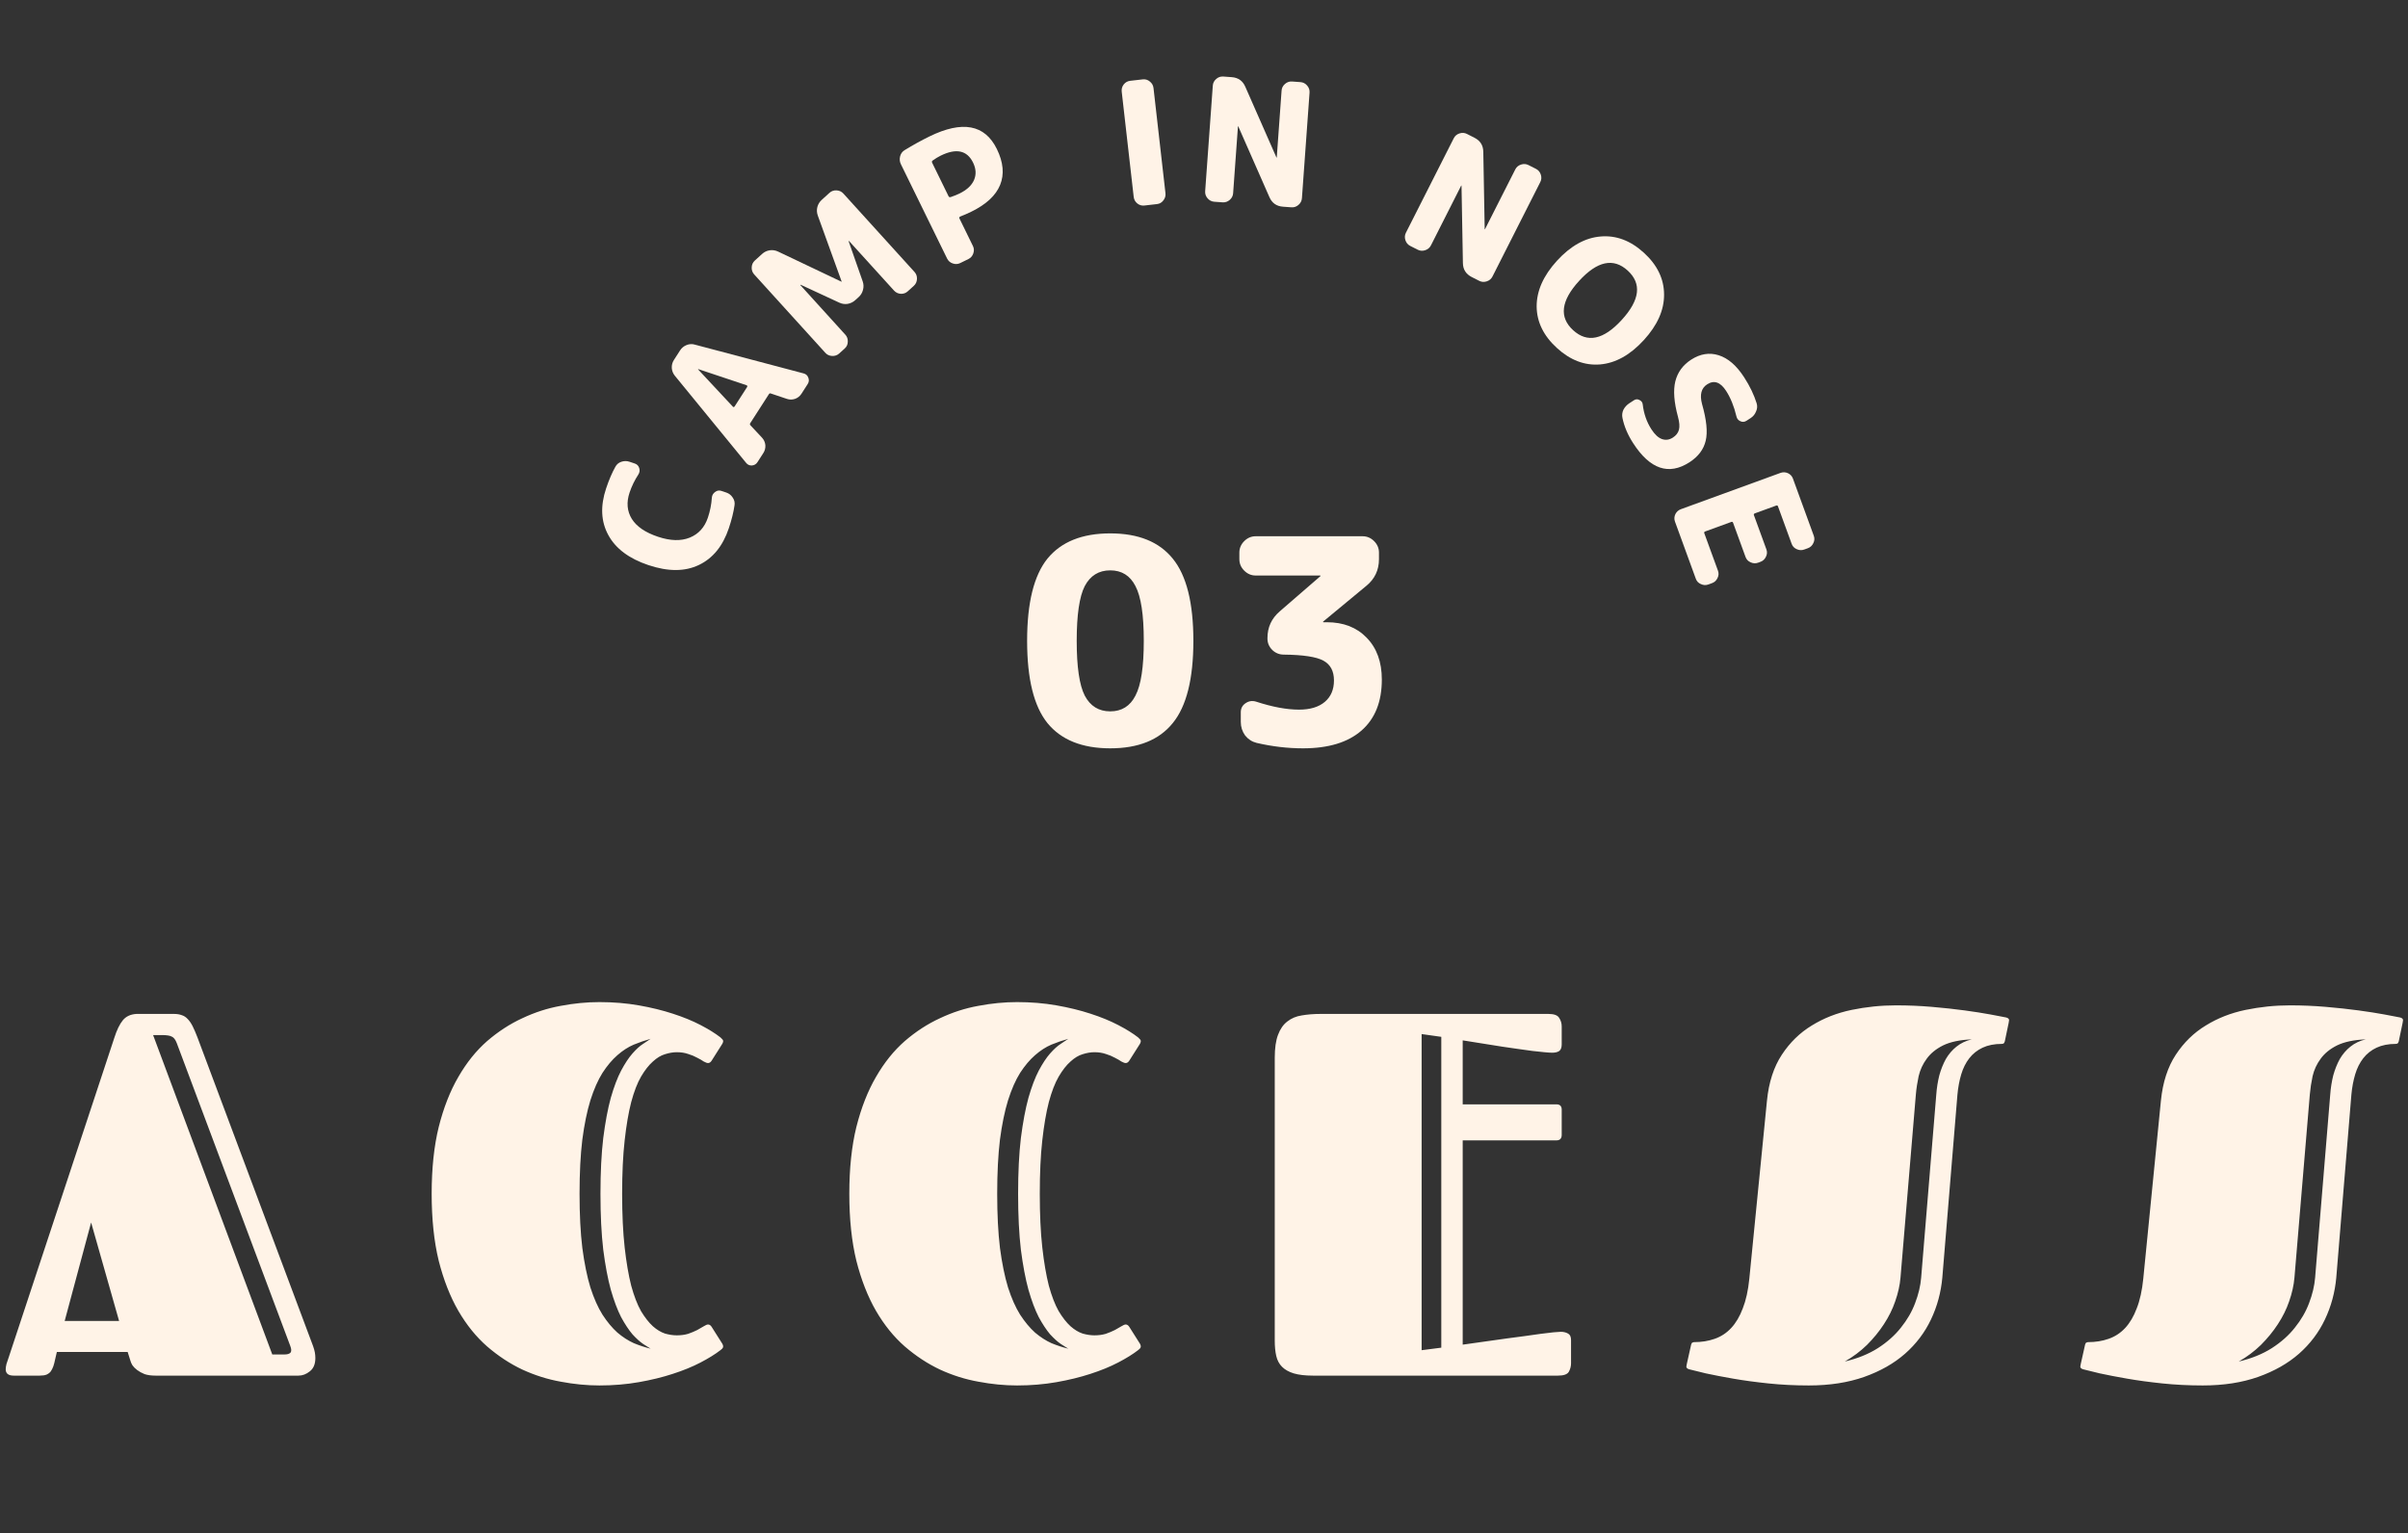
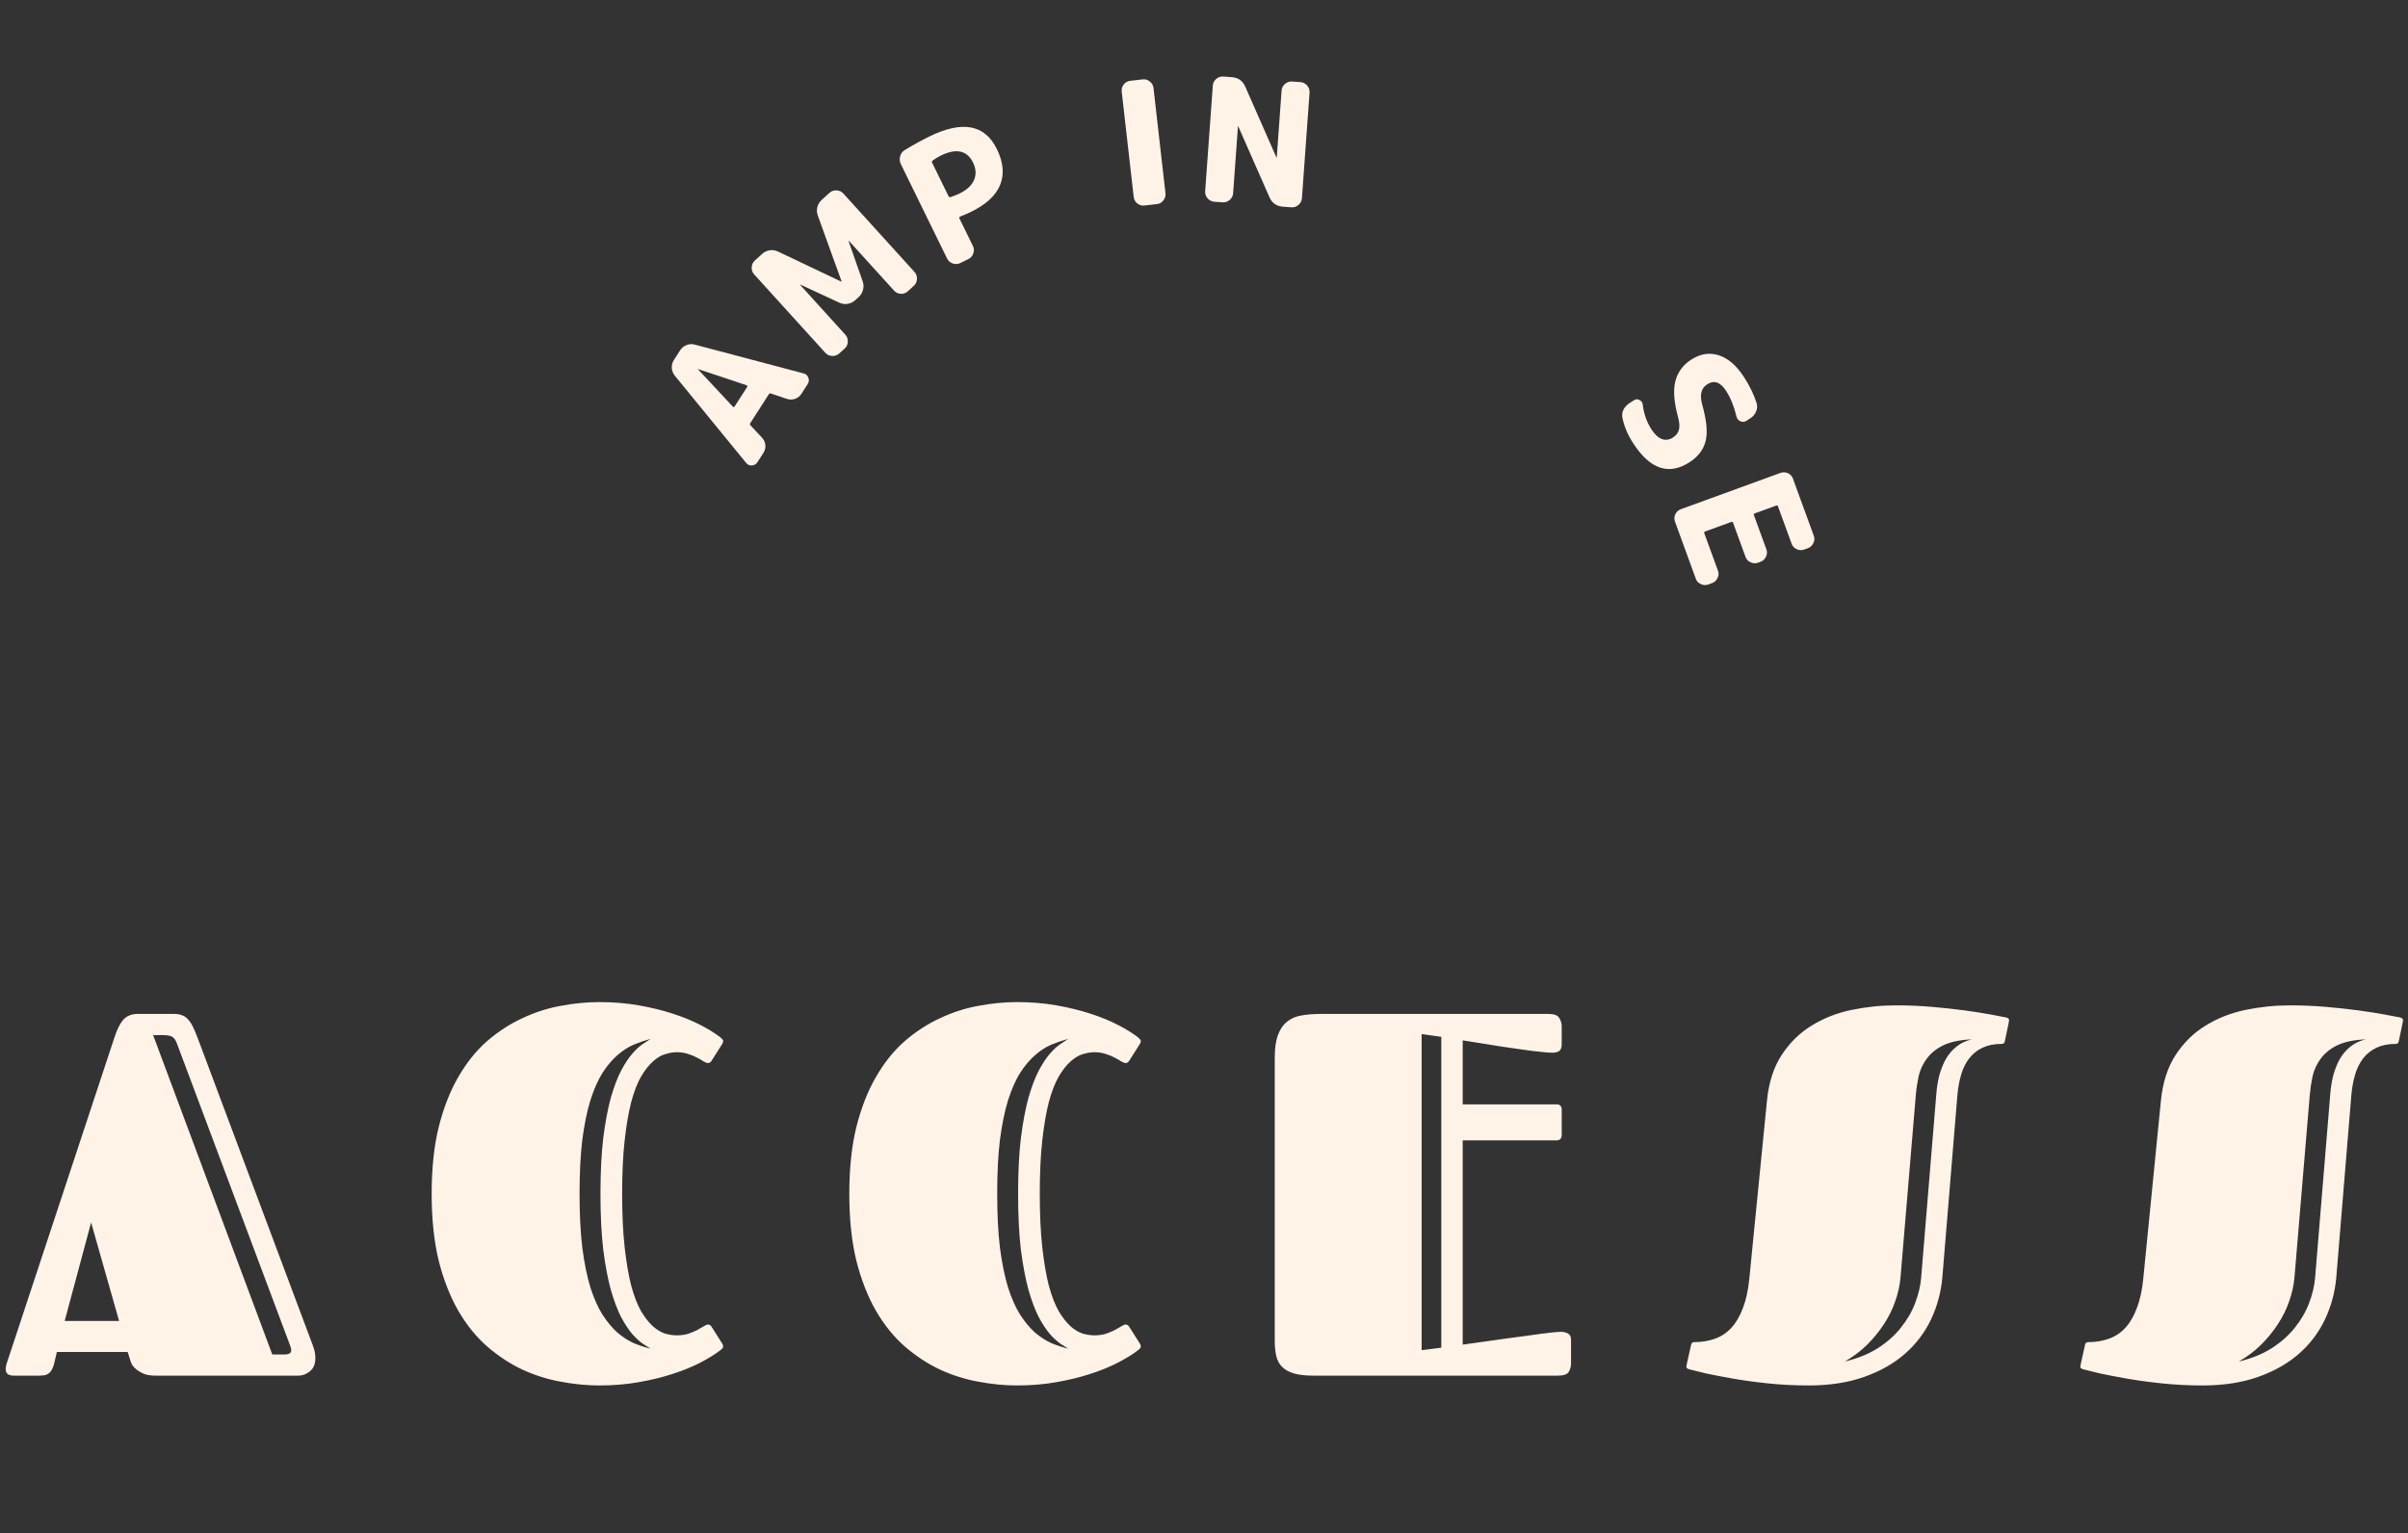
<svg xmlns="http://www.w3.org/2000/svg" width="168" height="107" viewBox="0 0 168 107" fill="none">
  <rect x="0" y="0" width="168" height="107" fill="#333333" stroke="none" />
  <path d="M12.141 70.758C12.352 70.758 12.533 70.787 12.685 70.846C12.838 70.893 12.973 70.981 13.09 71.109C13.219 71.238 13.336 71.408 13.441 71.619C13.547 71.83 13.658 72.088 13.775 72.393L21.844 93.943C21.902 94.107 21.943 94.254 21.967 94.383C21.99 94.512 22.002 94.641 22.002 94.769C22.002 95.191 21.873 95.502 21.615 95.701C21.369 95.9 21.105 96 20.824 96H10.857C10.553 96 10.295 95.965 10.084 95.894C9.885 95.812 9.715 95.719 9.574 95.613C9.434 95.508 9.322 95.397 9.24 95.279C9.17 95.162 9.123 95.057 9.1 94.963L8.906 94.348H3.967L3.844 94.875C3.809 95.051 3.768 95.209 3.721 95.35C3.674 95.478 3.615 95.596 3.545 95.701C3.475 95.795 3.375 95.871 3.246 95.93C3.129 95.977 2.971 96 2.771 96H0.961C0.586 96 0.398 95.853 0.398 95.561C0.398 95.455 0.416 95.332 0.451 95.191C0.498 95.039 0.557 94.863 0.627 94.664L7.975 72.428C8.15 71.877 8.35 71.467 8.572 71.197C8.795 70.928 9.111 70.781 9.521 70.758H12.141ZM4.512 92.186H8.309L6.357 85.312L4.512 92.186ZM12.334 72.797C12.24 72.551 12.123 72.398 11.982 72.34C11.854 72.269 11.625 72.234 11.297 72.234H10.682L18.996 94.523H19.84C20.051 94.523 20.191 94.482 20.262 94.4C20.344 94.307 20.338 94.143 20.244 93.908L12.334 72.797ZM43.405 83.309C43.405 84.75 43.464 85.998 43.581 87.053C43.698 88.096 43.85 88.986 44.038 89.725C44.237 90.451 44.466 91.043 44.723 91.5C44.993 91.945 45.268 92.297 45.55 92.555C45.831 92.801 46.112 92.971 46.393 93.064C46.686 93.147 46.962 93.188 47.219 93.188C47.513 93.188 47.776 93.152 48.011 93.082C48.245 93 48.456 92.912 48.643 92.818C48.831 92.713 48.983 92.625 49.1 92.555C49.229 92.473 49.329 92.432 49.399 92.432C49.493 92.432 49.575 92.484 49.645 92.59L50.401 93.785C50.436 93.856 50.454 93.914 50.454 93.961C50.454 94.019 50.431 94.072 50.384 94.119C50.337 94.154 50.296 94.189 50.261 94.225C49.897 94.506 49.434 94.793 48.872 95.086C48.309 95.379 47.665 95.643 46.938 95.877C46.223 96.111 45.432 96.305 44.565 96.457C43.698 96.609 42.784 96.686 41.823 96.686C40.944 96.686 40.042 96.598 39.116 96.422C38.202 96.258 37.311 95.977 36.444 95.578C35.577 95.168 34.757 94.629 33.983 93.961C33.221 93.293 32.553 92.467 31.979 91.482C31.405 90.486 30.948 89.32 30.608 87.984C30.28 86.637 30.116 85.078 30.116 83.309C30.116 81.539 30.28 79.986 30.608 78.65C30.948 77.303 31.405 76.137 31.979 75.152C32.553 74.156 33.221 73.324 33.983 72.656C34.757 71.988 35.577 71.455 36.444 71.057C37.311 70.647 38.202 70.359 39.116 70.195C40.042 70.019 40.944 69.932 41.823 69.932C42.784 69.932 43.698 70.008 44.565 70.16C45.432 70.312 46.223 70.506 46.938 70.74C47.665 70.975 48.309 71.238 48.872 71.531C49.434 71.824 49.897 72.111 50.261 72.393C50.296 72.428 50.337 72.469 50.384 72.516C50.431 72.551 50.454 72.598 50.454 72.656C50.454 72.703 50.436 72.762 50.401 72.832L49.645 74.027C49.575 74.133 49.493 74.186 49.399 74.186C49.329 74.186 49.229 74.15 49.1 74.08C48.983 73.998 48.831 73.91 48.643 73.816C48.456 73.711 48.245 73.623 48.011 73.553C47.776 73.471 47.513 73.43 47.219 73.43C46.962 73.43 46.686 73.477 46.393 73.57C46.112 73.652 45.831 73.822 45.55 74.08C45.268 74.326 44.993 74.678 44.723 75.135C44.466 75.58 44.237 76.172 44.038 76.91C43.85 77.637 43.698 78.527 43.581 79.582C43.464 80.625 43.405 81.867 43.405 83.309ZM40.434 83.309C40.434 84.762 40.499 86.022 40.628 87.088C40.768 88.154 40.956 89.074 41.19 89.848C41.436 90.609 41.718 91.242 42.034 91.746C42.362 92.25 42.708 92.666 43.071 92.994C43.446 93.311 43.827 93.557 44.214 93.732C44.612 93.897 45.005 94.025 45.391 94.119C45.263 94.037 45.087 93.926 44.864 93.785C44.641 93.633 44.395 93.41 44.126 93.117C43.868 92.812 43.604 92.414 43.335 91.922C43.077 91.418 42.837 90.779 42.614 90.006C42.403 89.232 42.227 88.301 42.087 87.211C41.958 86.109 41.893 84.809 41.893 83.309C41.893 81.809 41.958 80.514 42.087 79.424C42.227 78.322 42.403 77.385 42.614 76.611C42.837 75.838 43.077 75.205 43.335 74.713C43.604 74.209 43.868 73.811 44.126 73.518C44.395 73.213 44.641 72.99 44.864 72.85C45.087 72.697 45.263 72.58 45.391 72.498C45.005 72.603 44.612 72.738 44.214 72.902C43.827 73.066 43.446 73.312 43.071 73.641C42.708 73.957 42.362 74.367 42.034 74.871C41.718 75.375 41.436 76.014 41.19 76.787C40.956 77.549 40.768 78.463 40.628 79.529C40.499 80.596 40.434 81.856 40.434 83.309ZM72.543 83.309C72.543 84.75 72.601 85.998 72.718 87.053C72.835 88.096 72.988 88.986 73.175 89.725C73.375 90.451 73.603 91.043 73.861 91.5C74.13 91.945 74.406 92.297 74.687 92.555C74.968 92.801 75.25 92.971 75.531 93.064C75.824 93.147 76.099 93.188 76.357 93.188C76.65 93.188 76.914 93.152 77.148 93.082C77.382 93 77.593 92.912 77.781 92.818C77.968 92.713 78.121 92.625 78.238 92.555C78.367 92.473 78.466 92.432 78.537 92.432C78.63 92.432 78.713 92.484 78.783 92.59L79.539 93.785C79.574 93.856 79.591 93.914 79.591 93.961C79.591 94.019 79.568 94.072 79.521 94.119C79.474 94.154 79.433 94.189 79.398 94.225C79.035 94.506 78.572 94.793 78.009 95.086C77.447 95.379 76.802 95.643 76.076 95.877C75.361 96.111 74.57 96.305 73.703 96.457C72.835 96.609 71.921 96.686 70.96 96.686C70.082 96.686 69.179 96.598 68.254 96.422C67.34 96.258 66.449 95.977 65.582 95.578C64.715 95.168 63.894 94.629 63.121 93.961C62.359 93.293 61.691 92.467 61.117 91.482C60.543 90.486 60.086 89.32 59.746 87.984C59.418 86.637 59.254 85.078 59.254 83.309C59.254 81.539 59.418 79.986 59.746 78.65C60.086 77.303 60.543 76.137 61.117 75.152C61.691 74.156 62.359 73.324 63.121 72.656C63.894 71.988 64.715 71.455 65.582 71.057C66.449 70.647 67.34 70.359 68.254 70.195C69.179 70.019 70.082 69.932 70.96 69.932C71.921 69.932 72.835 70.008 73.703 70.16C74.57 70.312 75.361 70.506 76.076 70.74C76.802 70.975 77.447 71.238 78.009 71.531C78.572 71.824 79.035 72.111 79.398 72.393C79.433 72.428 79.474 72.469 79.521 72.516C79.568 72.551 79.591 72.598 79.591 72.656C79.591 72.703 79.574 72.762 79.539 72.832L78.783 74.027C78.713 74.133 78.63 74.186 78.537 74.186C78.466 74.186 78.367 74.15 78.238 74.08C78.121 73.998 77.968 73.91 77.781 73.816C77.593 73.711 77.382 73.623 77.148 73.553C76.914 73.471 76.65 73.43 76.357 73.43C76.099 73.43 75.824 73.477 75.531 73.57C75.25 73.652 74.968 73.822 74.687 74.08C74.406 74.326 74.13 74.678 73.861 75.135C73.603 75.58 73.375 76.172 73.175 76.91C72.988 77.637 72.835 78.527 72.718 79.582C72.601 80.625 72.543 81.867 72.543 83.309ZM69.572 83.309C69.572 84.762 69.636 86.022 69.765 87.088C69.906 88.154 70.093 89.074 70.328 89.848C70.574 90.609 70.855 91.242 71.171 91.746C71.5 92.25 71.845 92.666 72.209 92.994C72.584 93.311 72.965 93.557 73.351 93.732C73.75 93.897 74.142 94.025 74.529 94.119C74.4 94.037 74.224 93.926 74.002 93.785C73.779 93.633 73.533 93.41 73.263 93.117C73.005 92.812 72.742 92.414 72.472 91.922C72.215 91.418 71.974 90.779 71.752 90.006C71.541 89.232 71.365 88.301 71.224 87.211C71.095 86.109 71.031 84.809 71.031 83.309C71.031 81.809 71.095 80.514 71.224 79.424C71.365 78.322 71.541 77.385 71.752 76.611C71.974 75.838 72.215 75.205 72.472 74.713C72.742 74.209 73.005 73.811 73.263 73.518C73.533 73.213 73.779 72.99 74.002 72.85C74.224 72.697 74.4 72.58 74.529 72.498C74.142 72.603 73.75 72.738 73.351 72.902C72.965 73.066 72.584 73.312 72.209 73.641C71.845 73.957 71.5 74.367 71.171 74.871C70.855 75.375 70.574 76.014 70.328 76.787C70.093 77.549 69.906 78.463 69.765 79.529C69.636 80.596 69.572 81.856 69.572 83.309ZM102.049 79.582V93.838C103.186 93.674 104.229 93.527 105.178 93.398C105.577 93.34 105.975 93.287 106.373 93.24C106.784 93.182 107.159 93.129 107.498 93.082C107.838 93.035 108.131 93 108.377 92.977C108.623 92.953 108.793 92.941 108.887 92.941C109.086 92.941 109.256 92.982 109.397 93.064C109.537 93.135 109.608 93.287 109.608 93.522V95.139C109.608 95.35 109.555 95.549 109.45 95.736C109.344 95.912 109.092 96 108.694 96H91.608C91.057 96 90.606 95.947 90.254 95.842C89.915 95.736 89.645 95.584 89.446 95.385C89.246 95.186 89.112 94.934 89.041 94.629C88.971 94.324 88.936 93.967 88.936 93.557V73.816C88.936 73.148 89.012 72.615 89.165 72.217C89.317 71.807 89.534 71.496 89.815 71.285C90.096 71.062 90.43 70.922 90.817 70.863C91.215 70.793 91.655 70.758 92.135 70.758H108.026C108.424 70.758 108.676 70.852 108.782 71.039C108.899 71.215 108.957 71.414 108.957 71.637V72.885C108.957 73.119 108.893 73.277 108.764 73.359C108.647 73.43 108.489 73.465 108.289 73.465C108.172 73.465 107.991 73.453 107.745 73.43C107.51 73.406 107.235 73.377 106.918 73.342C106.602 73.295 106.262 73.248 105.899 73.201C105.536 73.154 105.172 73.102 104.809 73.043C103.965 72.914 103.045 72.768 102.049 72.603V77.068H108.588C108.834 77.068 108.957 77.191 108.957 77.438V79.195C108.957 79.453 108.834 79.582 108.588 79.582H102.049ZM100.555 72.357L99.184 72.164V94.225L100.555 94.049V72.357ZM123.277 76.805C123.405 75.527 123.751 74.461 124.314 73.606C124.876 72.75 125.573 72.07 126.405 71.566C127.238 71.051 128.163 70.688 129.183 70.477C130.202 70.266 131.234 70.16 132.277 70.16C133.132 70.16 133.97 70.195 134.79 70.266C135.611 70.336 136.366 70.418 137.058 70.512C137.749 70.606 138.347 70.699 138.851 70.793C139.355 70.887 139.724 70.957 139.958 71.004C140.099 71.039 140.169 71.103 140.169 71.197C140.169 71.221 140.157 71.291 140.134 71.408L139.87 72.674C139.847 72.756 139.812 72.809 139.765 72.832C139.73 72.844 139.695 72.85 139.659 72.85C139.144 72.85 138.698 72.938 138.323 73.113C137.948 73.289 137.638 73.535 137.392 73.852C137.146 74.168 136.958 74.543 136.829 74.977C136.7 75.41 136.613 75.879 136.566 76.383L135.511 89.162C135.417 90.193 135.154 91.166 134.72 92.08C134.286 92.994 133.683 93.791 132.909 94.471C132.136 95.15 131.187 95.689 130.062 96.088C128.937 96.486 127.648 96.686 126.195 96.686C125.222 96.686 124.284 96.639 123.382 96.545C122.48 96.451 121.659 96.34 120.921 96.211C120.183 96.082 119.544 95.959 119.005 95.842C118.478 95.713 118.097 95.619 117.863 95.561C117.722 95.525 117.652 95.461 117.652 95.367C117.652 95.356 117.663 95.291 117.687 95.174L117.986 93.838C118.009 93.756 118.038 93.709 118.073 93.697C118.12 93.674 118.161 93.662 118.196 93.662C118.712 93.662 119.187 93.586 119.62 93.434C120.066 93.281 120.452 93.029 120.78 92.678C121.109 92.326 121.378 91.869 121.589 91.307C121.812 90.744 121.964 90.053 122.046 89.232L123.277 76.805ZM128.708 95.016C129.599 94.805 130.366 94.494 131.011 94.084C131.667 93.662 132.206 93.182 132.628 92.643C133.062 92.103 133.39 91.535 133.613 90.938C133.847 90.328 133.988 89.736 134.034 89.162L135.089 76.383C135.124 75.914 135.195 75.469 135.3 75.047C135.417 74.625 135.57 74.244 135.757 73.904C135.956 73.564 136.202 73.277 136.495 73.043C136.8 72.797 137.157 72.627 137.568 72.533C136.736 72.568 136.068 72.709 135.564 72.955C135.071 73.201 134.691 73.512 134.421 73.887C134.152 74.25 133.964 74.654 133.859 75.1C133.765 75.545 133.7 75.973 133.665 76.383L132.593 89.162C132.546 89.701 132.423 90.252 132.224 90.814C132.036 91.365 131.773 91.898 131.433 92.414C131.105 92.918 130.712 93.398 130.255 93.856C129.798 94.301 129.282 94.688 128.708 95.016ZM150.762 76.805C150.891 75.527 151.236 74.461 151.799 73.606C152.361 72.75 153.059 72.07 153.891 71.566C154.723 71.051 155.648 70.688 156.668 70.477C157.688 70.266 158.719 70.16 159.762 70.16C160.617 70.16 161.455 70.195 162.275 70.266C163.096 70.336 163.852 70.418 164.543 70.512C165.234 70.606 165.832 70.699 166.336 70.793C166.84 70.887 167.209 70.957 167.443 71.004C167.584 71.039 167.654 71.103 167.654 71.197C167.654 71.221 167.643 71.291 167.619 71.408L167.355 72.674C167.332 72.756 167.297 72.809 167.25 72.832C167.215 72.844 167.18 72.85 167.145 72.85C166.629 72.85 166.184 72.938 165.809 73.113C165.434 73.289 165.123 73.535 164.877 73.852C164.631 74.168 164.443 74.543 164.314 74.977C164.186 75.41 164.098 75.879 164.051 76.383L162.996 89.162C162.902 90.193 162.639 91.166 162.205 92.08C161.771 92.994 161.168 93.791 160.395 94.471C159.621 95.15 158.672 95.689 157.547 96.088C156.422 96.486 155.133 96.686 153.68 96.686C152.707 96.686 151.77 96.639 150.867 96.545C149.965 96.451 149.145 96.34 148.406 96.211C147.668 96.082 147.029 95.959 146.49 95.842C145.963 95.713 145.582 95.619 145.348 95.561C145.207 95.525 145.137 95.461 145.137 95.367C145.137 95.356 145.148 95.291 145.172 95.174L145.471 93.838C145.494 93.756 145.523 93.709 145.559 93.697C145.605 93.674 145.646 93.662 145.682 93.662C146.197 93.662 146.672 93.586 147.105 93.434C147.551 93.281 147.938 93.029 148.266 92.678C148.594 92.326 148.863 91.869 149.074 91.307C149.297 90.744 149.449 90.053 149.531 89.232L150.762 76.805ZM156.193 95.016C157.084 94.805 157.852 94.494 158.496 94.084C159.152 93.662 159.691 93.182 160.113 92.643C160.547 92.103 160.875 91.535 161.098 90.938C161.332 90.328 161.473 89.736 161.52 89.162L162.574 76.383C162.609 75.914 162.68 75.469 162.785 75.047C162.902 74.625 163.055 74.244 163.242 73.904C163.441 73.564 163.688 73.277 163.98 73.043C164.285 72.797 164.643 72.627 165.053 72.533C164.221 72.568 163.553 72.709 163.049 72.955C162.557 73.201 162.176 73.512 161.906 73.887C161.637 74.25 161.449 74.654 161.344 75.1C161.25 75.545 161.186 75.973 161.15 76.383L160.078 89.162C160.031 89.701 159.908 90.252 159.709 90.814C159.521 91.365 159.258 91.898 158.918 92.414C158.59 92.918 158.197 93.398 157.74 93.856C157.283 94.301 156.768 94.688 156.193 95.016Z" fill="#FFF3E7" />
-   <path d="M79.219 40.903C78.846 40.17 78.259 39.803 77.459 39.803C76.659 39.803 76.066 40.17 75.679 40.903C75.306 41.637 75.119 42.91 75.119 44.723C75.119 46.537 75.306 47.81 75.679 48.543C76.066 49.277 76.659 49.643 77.459 49.643C78.259 49.643 78.846 49.277 79.219 48.543C79.606 47.81 79.799 46.537 79.799 44.723C79.799 42.91 79.606 41.637 79.219 40.903ZM81.819 50.463C80.872 51.637 79.419 52.223 77.459 52.223C75.499 52.223 74.039 51.637 73.079 50.463C72.132 49.29 71.659 47.377 71.659 44.723C71.659 42.07 72.132 40.157 73.079 38.983C74.039 37.81 75.499 37.223 77.459 37.223C79.419 37.223 80.872 37.81 81.819 38.983C82.779 40.157 83.259 42.07 83.259 44.723C83.259 47.377 82.779 49.29 81.819 50.463ZM87.607 40.163C87.3 40.163 87.034 40.05 86.807 39.823C86.58 39.597 86.467 39.33 86.467 39.023V38.563C86.467 38.257 86.58 37.99 86.807 37.763C87.034 37.537 87.3 37.423 87.607 37.423H95.067C95.374 37.423 95.64 37.537 95.867 37.763C96.094 37.99 96.207 38.257 96.207 38.563V39.023C96.207 39.783 95.913 40.403 95.327 40.883L92.307 43.383V43.403C92.307 43.417 92.314 43.423 92.327 43.423H92.567C93.727 43.423 94.653 43.783 95.347 44.503C96.053 45.223 96.407 46.197 96.407 47.423C96.407 48.97 95.933 50.157 94.987 50.983C94.04 51.81 92.68 52.223 90.907 52.223C89.84 52.223 88.76 52.097 87.667 51.843C87.347 51.763 87.08 51.59 86.867 51.323C86.667 51.043 86.567 50.73 86.567 50.383V49.703C86.567 49.437 86.674 49.23 86.887 49.083C87.114 48.923 87.36 48.883 87.627 48.963C88.773 49.337 89.773 49.523 90.627 49.523C91.4 49.523 92 49.343 92.427 48.983C92.853 48.623 93.067 48.123 93.067 47.483C93.067 46.83 92.82 46.37 92.327 46.103C91.834 45.837 90.913 45.697 89.567 45.683C89.26 45.683 88.993 45.577 88.767 45.363C88.54 45.137 88.427 44.87 88.427 44.563V44.523C88.427 43.777 88.713 43.157 89.287 42.663L92.127 40.203V40.183C92.127 40.17 92.12 40.163 92.107 40.163H87.607Z" fill="#FFF3E7" />
-   <path d="M50.849 36.862C50.432 38.106 49.736 38.961 48.761 39.427C47.786 39.894 46.612 39.897 45.239 39.437C43.889 38.984 42.958 38.288 42.446 37.349C41.927 36.407 41.874 35.318 42.288 34.081C42.487 33.49 42.701 32.988 42.932 32.576C43.024 32.404 43.164 32.287 43.354 32.224C43.544 32.161 43.734 32.161 43.923 32.225L44.287 32.347C44.447 32.4 44.55 32.507 44.598 32.666C44.646 32.825 44.625 32.975 44.536 33.114C44.278 33.508 44.074 33.929 43.923 34.376C43.695 35.059 43.747 35.671 44.08 36.213C44.415 36.748 45.023 37.162 45.903 37.457C46.768 37.747 47.508 37.767 48.123 37.518C48.738 37.268 49.16 36.802 49.389 36.119C49.541 35.664 49.633 35.202 49.664 34.731C49.677 34.567 49.751 34.435 49.885 34.337C50.022 34.231 50.17 34.204 50.329 34.258L50.67 34.372C50.86 34.436 51.011 34.554 51.121 34.726C51.235 34.89 51.277 35.069 51.246 35.261C51.179 35.736 51.047 36.27 50.849 36.862Z" fill="#FFF3E7" />
  <path d="M48.705 25.78L51.129 28.379C51.144 28.399 51.167 28.409 51.196 28.408C51.222 28.396 51.242 28.381 51.255 28.36L52.124 27.008C52.137 26.988 52.141 26.966 52.136 26.944C52.129 26.911 52.113 26.892 52.089 26.885L48.718 25.76C48.711 25.756 48.706 25.757 48.702 25.764C48.697 25.77 48.698 25.776 48.705 25.78ZM52.847 32.252C52.757 32.393 52.626 32.471 52.455 32.485C52.289 32.492 52.154 32.429 52.049 32.295L47.081 26.22C46.955 26.062 46.884 25.884 46.869 25.684C46.859 25.478 46.908 25.291 47.017 25.122L47.445 24.456C47.557 24.281 47.709 24.156 47.901 24.079C48.093 24.003 48.285 23.993 48.477 24.05L56.059 26.057C56.224 26.096 56.336 26.196 56.394 26.357C56.456 26.512 56.442 26.66 56.351 26.801L55.917 27.477C55.809 27.645 55.661 27.764 55.473 27.834C55.279 27.899 55.088 27.9 54.901 27.837L53.786 27.463C53.728 27.435 53.679 27.451 53.641 27.512L52.343 29.531C52.308 29.584 52.313 29.635 52.359 29.683L53.162 30.542C53.297 30.686 53.376 30.86 53.397 31.064C53.411 31.264 53.364 31.448 53.256 31.616L52.847 32.252Z" fill="#FFF3E7" />
  <path d="M58.548 24.67C58.411 24.793 58.247 24.85 58.055 24.841C57.863 24.832 57.705 24.759 57.582 24.623L52.615 19.147C52.492 19.011 52.435 18.847 52.444 18.655C52.453 18.463 52.526 18.305 52.663 18.181L53.169 17.722C53.323 17.582 53.5 17.497 53.7 17.467C53.9 17.437 54.093 17.466 54.282 17.555L58.699 19.656C58.704 19.662 58.71 19.663 58.716 19.657C58.722 19.652 58.722 19.646 58.717 19.64L57.055 15.04C56.985 14.844 56.975 14.648 57.024 14.452C57.073 14.256 57.175 14.088 57.329 13.949L57.871 13.457C58.007 13.333 58.172 13.276 58.364 13.285C58.556 13.295 58.714 13.368 58.837 13.504L63.803 18.979C63.927 19.116 63.984 19.28 63.975 19.472C63.965 19.664 63.893 19.822 63.756 19.945L63.33 20.332C63.194 20.456 63.029 20.513 62.837 20.504C62.651 20.489 62.496 20.413 62.373 20.277L59.236 16.82C59.231 16.814 59.225 16.813 59.219 16.819C59.208 16.829 59.204 16.838 59.21 16.844L60.187 19.635C60.256 19.831 60.264 20.03 60.208 20.231C60.159 20.427 60.058 20.595 59.904 20.735L59.672 20.944C59.518 21.084 59.339 21.171 59.133 21.207C58.933 21.237 58.739 21.207 58.551 21.119L55.868 19.875C55.862 19.869 55.854 19.872 55.842 19.882C55.836 19.888 55.836 19.893 55.841 19.899L58.977 23.357C59.101 23.493 59.158 23.657 59.148 23.849C59.145 24.036 59.075 24.191 58.939 24.315L58.548 24.67Z" fill="#FFF3E7" />
  <path d="M65.032 11.354L66.183 13.704C66.208 13.754 66.256 13.771 66.328 13.753C66.586 13.662 66.787 13.582 66.931 13.511C67.448 13.258 67.789 12.944 67.953 12.57C68.12 12.185 68.099 11.777 67.888 11.346C67.469 10.491 66.717 10.329 65.632 10.86C65.453 10.948 65.264 11.063 65.066 11.204C65.015 11.247 65.004 11.297 65.032 11.354ZM66.993 18.358C66.828 18.439 66.654 18.448 66.472 18.386C66.29 18.324 66.159 18.21 66.078 18.045L62.853 11.46C62.768 11.288 62.75 11.105 62.798 10.912C62.846 10.72 62.953 10.574 63.118 10.475C63.701 10.118 64.276 9.801 64.843 9.523C67.142 8.397 68.711 8.689 69.548 10.399C70.002 11.325 70.078 12.162 69.775 12.907C69.475 13.641 68.808 14.262 67.774 14.769C67.501 14.902 67.24 15.017 66.993 15.111C66.928 15.143 66.91 15.188 66.938 15.245L67.877 17.163C67.958 17.328 67.968 17.502 67.905 17.684C67.843 17.866 67.729 17.997 67.564 18.078L66.993 18.358Z" fill="#FFF3E7" />
  <path d="M79.84 14.343C79.657 14.364 79.49 14.314 79.34 14.194C79.197 14.074 79.115 13.922 79.095 13.739L78.259 6.394C78.239 6.212 78.284 6.045 78.396 5.896C78.516 5.745 78.667 5.66 78.85 5.639L79.732 5.539C79.915 5.518 80.078 5.568 80.22 5.688C80.371 5.808 80.456 5.959 80.477 6.142L81.312 13.487C81.333 13.67 81.284 13.836 81.164 13.987C81.052 14.136 80.905 14.222 80.722 14.242L79.84 14.343Z" fill="#FFF3E7" />
  <path d="M84.714 14.079C84.531 14.065 84.376 13.986 84.25 13.841C84.124 13.695 84.068 13.531 84.081 13.347L84.614 5.974C84.627 5.791 84.706 5.636 84.852 5.51C84.997 5.384 85.162 5.328 85.345 5.341L85.932 5.384C86.386 5.417 86.703 5.64 86.882 6.054L89.052 10.987C89.051 10.995 89.055 10.999 89.063 11C89.071 11.001 89.075 10.997 89.076 10.989L89.413 6.321C89.426 6.138 89.506 5.983 89.651 5.857C89.797 5.731 89.961 5.675 90.145 5.688L90.731 5.73C90.915 5.744 91.069 5.823 91.195 5.969C91.321 6.114 91.377 6.278 91.364 6.462L90.832 13.835C90.818 14.018 90.739 14.173 90.593 14.299C90.448 14.425 90.284 14.481 90.1 14.468L89.513 14.425C89.059 14.393 88.742 14.169 88.563 13.755L86.393 8.822C86.394 8.814 86.39 8.81 86.382 8.809C86.374 8.809 86.37 8.812 86.369 8.82L86.032 13.488C86.019 13.672 85.939 13.826 85.794 13.952C85.648 14.078 85.484 14.134 85.3 14.121L84.714 14.079Z" fill="#FFF3E7" />
-   <path d="M98.388 17.162C98.224 17.079 98.112 16.946 98.052 16.763C97.992 16.581 98.003 16.407 98.086 16.243L101.425 9.648C101.508 9.483 101.641 9.371 101.823 9.311C102.006 9.252 102.18 9.263 102.344 9.346L102.868 9.612C103.275 9.818 103.481 10.146 103.486 10.597L103.583 15.985C103.579 15.993 103.581 15.998 103.588 16.002C103.595 16.005 103.601 16.003 103.604 15.996L105.718 11.821C105.801 11.656 105.934 11.544 106.117 11.485C106.299 11.425 106.473 11.436 106.637 11.519L107.162 11.785C107.326 11.868 107.438 12.001 107.498 12.184C107.558 12.366 107.546 12.54 107.463 12.704L104.125 19.299C104.042 19.463 103.909 19.576 103.726 19.635C103.543 19.695 103.37 19.684 103.206 19.601L102.681 19.335C102.274 19.129 102.068 18.801 102.063 18.35L101.966 12.961C101.97 12.954 101.968 12.949 101.961 12.945C101.954 12.942 101.949 12.944 101.945 12.951L99.832 17.126C99.749 17.29 99.615 17.402 99.433 17.462C99.25 17.522 99.077 17.511 98.912 17.428L98.388 17.162Z" fill="#FFF3E7" />
-   <path d="M113.145 22.324C114.414 20.936 114.552 19.789 113.56 18.882C112.567 17.975 111.437 18.216 110.169 19.604C108.901 20.991 108.763 22.139 109.755 23.045C110.747 23.952 111.877 23.711 113.145 22.324ZM111.638 25.432C110.56 25.52 109.555 25.138 108.622 24.285C107.688 23.433 107.217 22.466 107.208 21.385C107.205 20.298 107.678 19.234 108.628 18.195C109.578 17.156 110.591 16.592 111.669 16.504C112.752 16.41 113.76 16.789 114.693 17.642C115.626 18.494 116.094 19.464 116.098 20.551C116.107 21.633 115.637 22.693 114.687 23.732C113.737 24.771 112.721 25.338 111.638 25.432Z" fill="#FFF3E7" />
  <path d="M117.069 29.092C116.791 28.072 116.729 27.245 116.883 26.613C117.043 25.976 117.412 25.471 117.99 25.098C118.622 24.69 119.261 24.588 119.905 24.79C120.561 24.995 121.154 25.508 121.683 26.328C122.083 26.946 122.374 27.553 122.558 28.148C122.616 28.34 122.601 28.531 122.513 28.72C122.437 28.912 122.312 29.064 122.137 29.177L121.845 29.366C121.71 29.453 121.569 29.463 121.422 29.396C121.274 29.33 121.182 29.217 121.147 29.059C120.98 28.358 120.74 27.765 120.428 27.281C120.029 26.663 119.587 26.51 119.103 26.822C118.693 27.087 118.574 27.544 118.747 28.195C119.063 29.305 119.148 30.159 119.002 30.758C118.859 31.364 118.482 31.865 117.871 32.26C116.426 33.192 115.115 32.748 113.94 30.926C113.566 30.348 113.319 29.765 113.197 29.178C113.153 28.977 113.175 28.782 113.262 28.593C113.36 28.406 113.5 28.254 113.681 28.137L114.004 27.928C114.125 27.85 114.25 27.845 114.38 27.914C114.517 27.978 114.593 28.081 114.609 28.224C114.683 28.87 114.886 29.449 115.215 29.96C115.445 30.316 115.686 30.542 115.938 30.636C116.2 30.733 116.459 30.7 116.715 30.535C116.937 30.392 117.077 30.211 117.136 29.992C117.194 29.773 117.172 29.473 117.069 29.092Z" fill="#FFF3E7" />
  <path d="M116.859 36.401C116.796 36.228 116.805 36.054 116.886 35.88C116.97 35.713 117.099 35.598 117.272 35.535L124.216 33.003C124.389 32.94 124.562 32.945 124.733 33.019C124.908 33.1 125.026 33.227 125.089 33.4L126.544 37.391C126.607 37.564 126.597 37.734 126.513 37.901C126.432 38.075 126.305 38.194 126.132 38.257L125.872 38.351C125.7 38.414 125.526 38.405 125.352 38.324C125.18 38.25 125.063 38.127 125 37.954L124.046 35.339C124.024 35.279 123.983 35.26 123.923 35.281L122.435 35.824C122.367 35.849 122.344 35.891 122.366 35.951L123.238 38.341C123.301 38.514 123.29 38.684 123.206 38.851C123.125 39.025 122.998 39.144 122.825 39.207L122.656 39.269C122.483 39.332 122.31 39.322 122.135 39.241C121.964 39.168 121.846 39.044 121.783 38.871L120.912 36.481C120.89 36.421 120.849 36.402 120.789 36.424L118.962 37.09C118.902 37.112 118.883 37.153 118.905 37.213L119.859 39.829C119.922 40.001 119.911 40.171 119.827 40.338C119.746 40.513 119.619 40.631 119.446 40.694L119.187 40.789C119.014 40.852 118.84 40.843 118.666 40.761C118.494 40.688 118.377 40.565 118.314 40.392L116.859 36.401Z" fill="#FFF3E7" />
</svg>